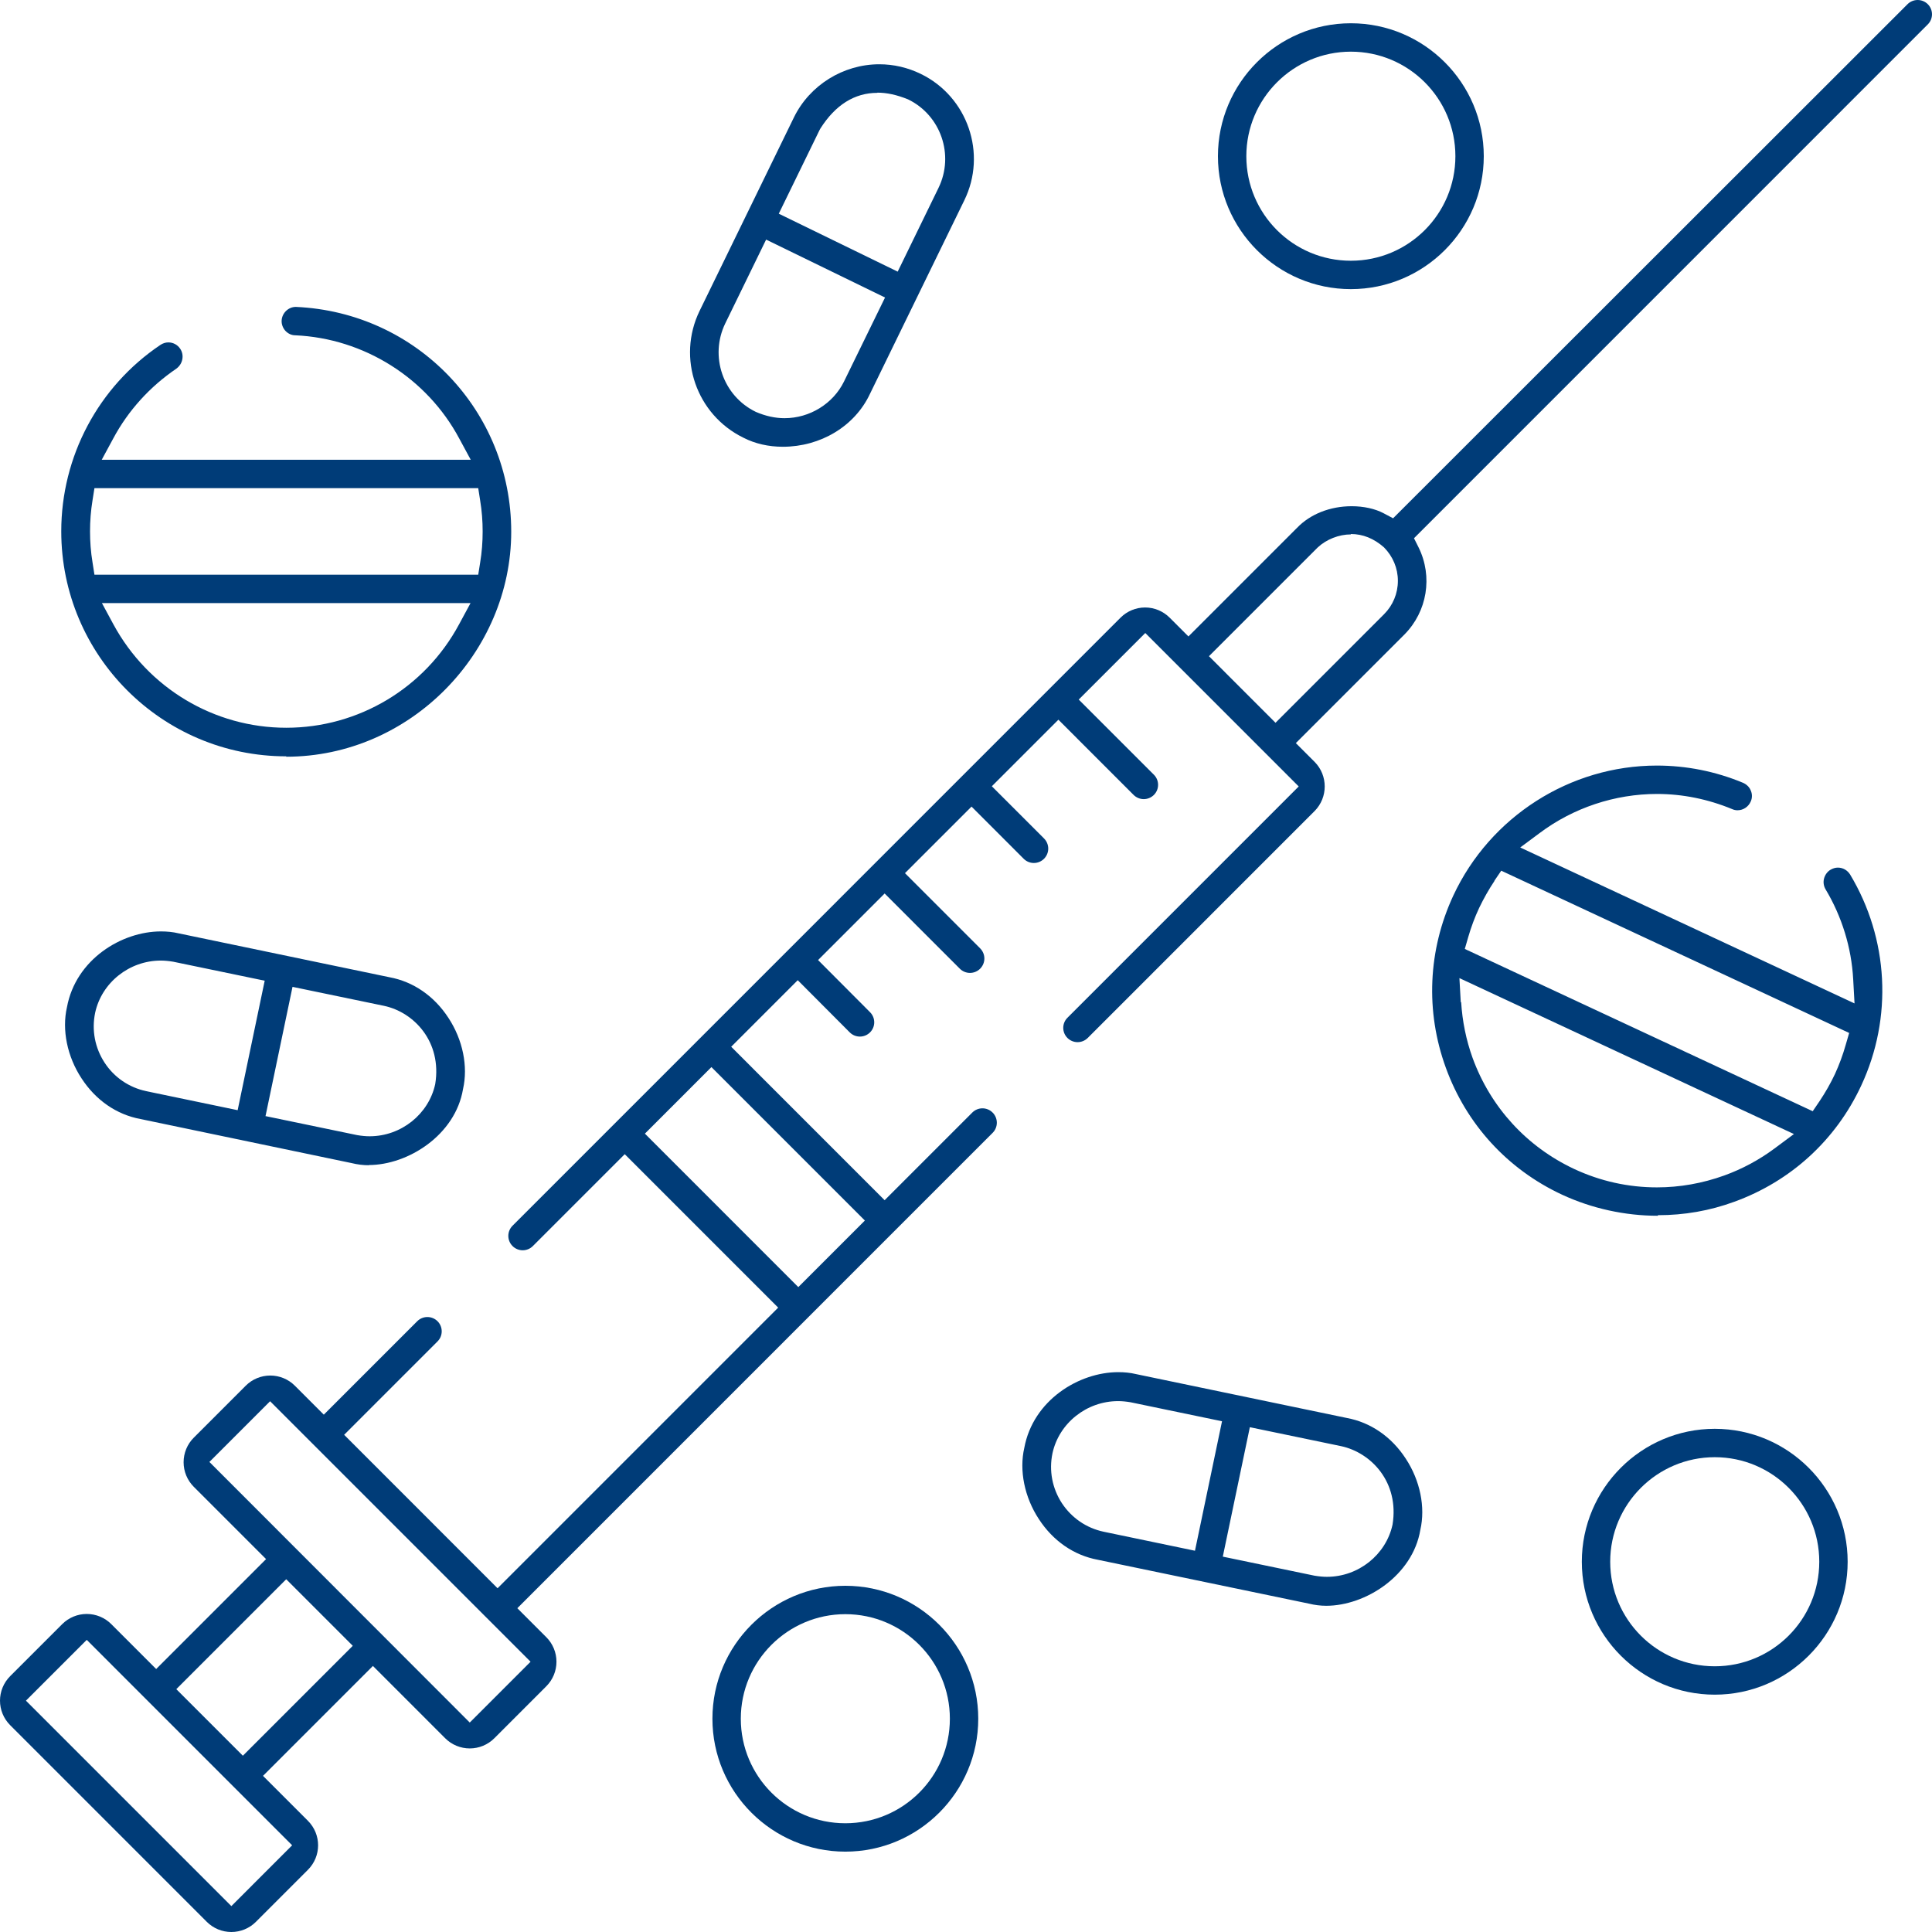
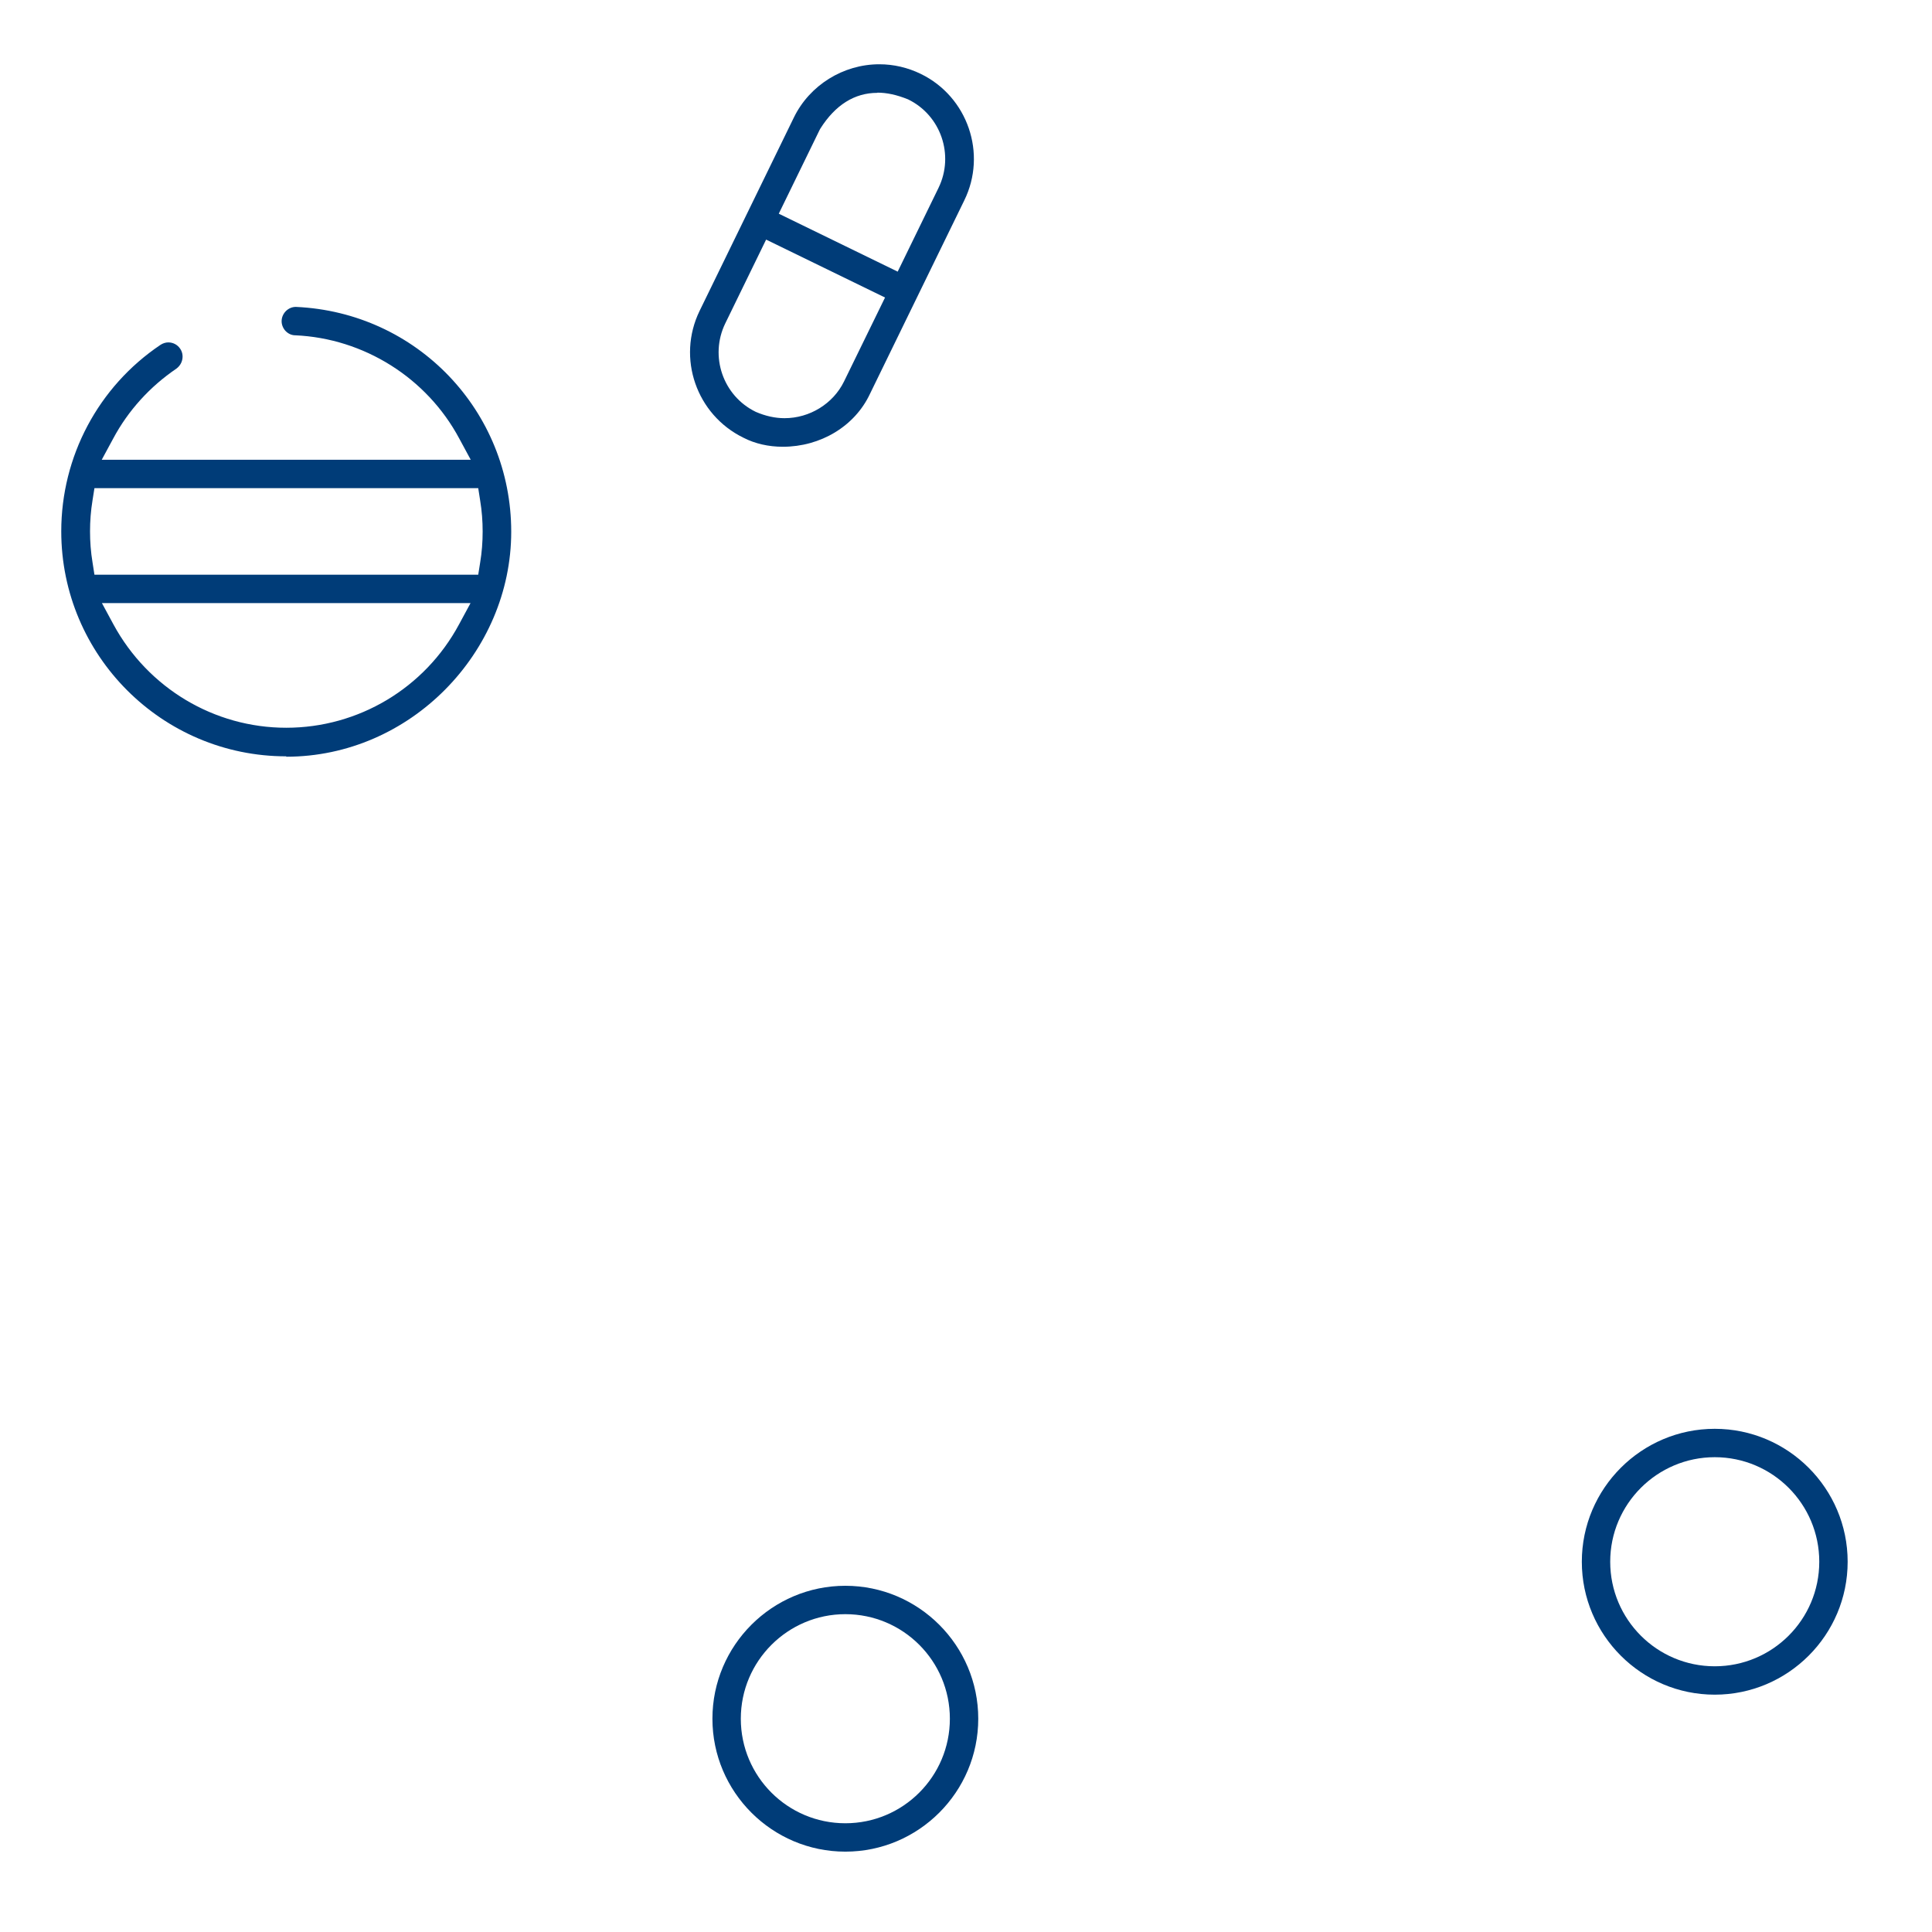
<svg xmlns="http://www.w3.org/2000/svg" width="120" height="120" viewBox="0 0 120 120" fill="none">
-   <path d="M14.37 120C13.798 120 13.25 119.774 12.845 119.369L0.634 107.156C-0.211 106.311 -0.211 104.952 0.634 104.106L3.863 100.878C4.268 100.473 4.816 100.246 5.388 100.246C5.96 100.246 6.508 100.473 6.913 100.878L9.7 103.666L16.526 96.839L12.035 92.347C11.63 91.942 11.404 91.394 11.404 90.822C11.404 90.25 11.63 89.702 12.035 89.297L15.264 86.068C15.669 85.663 16.217 85.437 16.788 85.437C17.36 85.437 17.908 85.663 18.313 86.068L20.112 87.867L25.914 82.065C26.081 81.898 26.307 81.803 26.545 81.803C26.784 81.803 27.01 81.898 27.177 82.065C27.522 82.411 27.522 82.971 27.177 83.316L21.375 89.118L30.905 98.65L48.334 81.219L38.804 71.688L33.097 77.395C32.931 77.562 32.704 77.657 32.466 77.657C32.228 77.657 32.001 77.562 31.835 77.395C31.668 77.228 31.573 77.002 31.573 76.763C31.573 76.525 31.668 76.299 31.835 76.132L69.599 38.364C70.004 37.959 70.552 37.732 71.124 37.732C71.696 37.732 72.244 37.959 72.649 38.364L73.816 39.531L80.559 32.788C81.381 31.93 82.62 31.442 83.954 31.442C84.693 31.442 85.407 31.596 85.944 31.882L86.527 32.192L118.478 0.262C118.645 0.095 118.871 0 119.11 0C119.348 0 119.574 0.095 119.741 0.262C120.086 0.608 120.086 1.168 119.741 1.513L87.826 33.431L88.112 34.003C89.005 35.814 88.648 37.983 87.23 39.412L80.487 46.156L81.655 47.323C82.489 48.169 82.489 49.527 81.655 50.373L67.562 64.468C67.395 64.635 67.169 64.73 66.93 64.73C66.692 64.73 66.466 64.635 66.299 64.468C65.954 64.122 65.954 63.562 66.299 63.217L80.666 48.848L71.136 39.317L67.002 43.451L71.672 48.121C72.017 48.467 72.017 49.027 71.672 49.373C71.505 49.539 71.279 49.635 71.04 49.635C70.802 49.635 70.576 49.539 70.409 49.373L65.739 44.702L61.605 48.836L64.846 52.077C65.012 52.244 65.108 52.47 65.108 52.709C65.108 52.947 65.012 53.173 64.846 53.34C64.679 53.507 64.453 53.602 64.214 53.602C63.976 53.602 63.75 53.507 63.583 53.34L60.343 50.099L56.209 54.233L60.879 58.904C61.045 59.071 61.141 59.297 61.141 59.535C61.141 59.774 61.045 60 60.879 60.167C60.712 60.334 60.486 60.429 60.247 60.429C60.009 60.429 59.783 60.334 59.616 60.167L54.946 55.496L50.812 59.631L54.041 62.871C54.386 63.217 54.386 63.777 54.041 64.122C53.874 64.289 53.647 64.384 53.409 64.384C53.171 64.384 52.944 64.289 52.778 64.122L49.549 60.882L45.416 65.016L54.946 74.547L60.39 69.103C60.557 68.936 60.783 68.84 61.022 68.84C61.26 68.84 61.486 68.936 61.653 69.103C61.82 69.269 61.915 69.496 61.915 69.734C61.915 69.972 61.82 70.199 61.653 70.365L32.132 99.889L33.931 101.688C34.336 102.093 34.563 102.641 34.563 103.213C34.563 103.785 34.336 104.333 33.931 104.738L30.703 107.967C30.298 108.372 29.75 108.598 29.178 108.598C28.606 108.598 28.058 108.372 27.653 107.967L23.162 103.475L16.336 110.302L19.123 113.09C19.969 113.936 19.969 115.294 19.123 116.14L15.895 119.369C15.49 119.774 14.942 120 14.37 120ZM1.611 105.631L14.37 118.392L18.146 114.615L5.388 101.855L1.611 105.631ZM10.951 104.917L15.085 109.051L21.911 102.224L17.777 98.09L10.951 104.917ZM13.012 90.81L29.178 106.99L32.954 103.213L16.776 87.033L13 90.81H13.012ZM40.055 70.413L49.585 79.944L53.719 75.81L44.188 66.279L40.055 70.413ZM83.906 33.193C83.156 33.193 82.382 33.503 81.846 34.003L75.091 40.758L79.225 44.893L85.967 38.149C86.515 37.601 86.825 36.863 86.825 36.076C86.825 35.29 86.515 34.563 85.967 34.003C85.336 33.443 84.645 33.169 83.906 33.169V33.193Z" fill="#003C78" />
  <path d="M17.779 46.977C10.071 46.977 3.805 40.711 3.805 33.002C3.805 28.356 6.104 24.019 9.964 21.422C10.107 21.326 10.285 21.267 10.452 21.267C10.75 21.267 11.024 21.41 11.191 21.66C11.322 21.85 11.37 22.089 11.322 22.327C11.274 22.565 11.143 22.756 10.953 22.899C9.32 24.007 7.962 25.496 7.033 27.236L6.318 28.558H29.239L28.524 27.236C26.511 23.471 22.604 21.016 18.339 20.826C18.1 20.826 17.886 20.719 17.719 20.54C17.564 20.361 17.481 20.135 17.493 19.908C17.517 19.444 17.91 19.062 18.374 19.062C25.903 19.396 31.753 25.532 31.753 33.026C31.753 40.52 25.486 47.001 17.779 47.001V46.977ZM7.045 38.781C9.189 42.736 13.299 45.202 17.779 45.202C22.258 45.202 26.38 42.748 28.512 38.781L29.227 37.458H6.33L7.045 38.781ZM5.747 31.072C5.639 31.727 5.592 32.371 5.592 33.002C5.592 33.634 5.639 34.289 5.747 34.932L5.866 35.695H29.704L29.823 34.944C29.93 34.301 29.978 33.657 29.978 33.014C29.978 32.371 29.93 31.727 29.823 31.084L29.704 30.321H5.866L5.747 31.072Z" fill="#003C78" />
-   <path d="M102.966 75.513C100.928 75.513 98.868 75.061 97.021 74.203C93.638 72.63 91.076 69.83 89.802 66.316C88.527 62.813 88.694 59.012 90.266 55.629C92.554 50.72 97.521 47.551 102.906 47.551C104.741 47.551 106.551 47.908 108.267 48.623C108.481 48.718 108.66 48.885 108.743 49.1C108.839 49.314 108.839 49.564 108.743 49.779C108.6 50.112 108.279 50.327 107.921 50.327C107.802 50.327 107.695 50.303 107.588 50.255C106.087 49.636 104.514 49.314 102.918 49.314C100.309 49.314 97.724 50.172 95.627 51.745L94.424 52.638L115.188 62.324L115.105 60.823C114.998 58.857 114.402 56.927 113.389 55.236C113.27 55.033 113.235 54.795 113.294 54.568C113.354 54.342 113.497 54.139 113.699 54.02C113.842 53.937 113.997 53.889 114.152 53.889C114.474 53.889 114.748 54.056 114.914 54.318C117.309 58.309 117.571 63.206 115.605 67.424C114.033 70.807 111.233 73.369 107.719 74.644C106.194 75.204 104.61 75.478 102.977 75.478L102.966 75.513ZM90.755 62.241C90.826 63.42 91.064 64.6 91.469 65.72C92.589 68.782 94.829 71.224 97.772 72.606C99.404 73.369 101.143 73.75 102.918 73.75C104.336 73.75 105.741 73.5 107.099 73.011C108.219 72.606 109.279 72.034 110.221 71.332L111.424 70.438L90.647 60.752L90.731 62.253L90.755 62.241ZM92.828 54.711C92.47 55.247 92.148 55.819 91.874 56.391C91.6 56.975 91.374 57.583 91.195 58.202L90.981 58.941L112.591 69.02L113.02 68.389C113.378 67.853 113.699 67.293 113.973 66.709C114.235 66.137 114.462 65.529 114.64 64.898L114.855 64.159L93.245 54.08L92.816 54.711H92.828Z" fill="#003C78" />
  <path d="M48.621 27.749C47.74 27.749 46.894 27.558 46.179 27.189C43.249 25.759 42.033 22.233 43.451 19.314L49.312 7.292C50.289 5.291 52.374 3.992 54.614 3.992C55.507 3.992 56.377 4.195 57.187 4.588C60.106 6.006 61.321 9.544 59.891 12.451L54.03 24.473C53.089 26.474 50.968 27.749 48.621 27.749ZM45.047 20.088C44.059 22.126 44.905 24.592 46.942 25.581C47.549 25.843 48.145 25.974 48.729 25.974C50.289 25.974 51.743 25.08 52.422 23.698L54.971 18.48L47.585 14.882L45.047 20.088ZM54.495 5.767C53.077 5.767 51.886 6.518 50.956 7.983L50.909 8.067L48.371 13.273L55.757 16.872L58.295 11.665C59.284 9.628 58.438 7.161 56.401 6.172C55.698 5.887 55.078 5.755 54.495 5.755V5.767Z" fill="#003C78" />
-   <path d="M82.383 99.738C82.014 99.738 81.644 99.69 81.311 99.607L68.183 96.879C66.705 96.605 65.407 95.711 64.525 94.353C63.632 92.995 63.298 91.339 63.62 89.933C64.168 86.966 67.015 85.227 69.457 85.227C69.838 85.227 70.208 85.262 70.553 85.346L83.658 88.074C85.135 88.348 86.433 89.242 87.315 90.6C88.208 91.958 88.542 93.614 88.22 95.02C87.744 97.868 84.813 99.738 82.371 99.738H82.383ZM75.962 96.688L81.644 97.868C81.93 97.915 82.18 97.939 82.419 97.939C84.372 97.939 86.088 96.569 86.493 94.698C86.922 92.065 85.171 90.231 83.312 89.826L77.63 88.646L75.95 96.688H75.962ZM69.445 87.026C67.492 87.026 65.776 88.396 65.371 90.266C65.145 91.35 65.359 92.447 65.955 93.364C66.562 94.281 67.48 94.913 68.552 95.139L74.222 96.319L75.902 88.277L70.22 87.097C69.934 87.049 69.684 87.026 69.445 87.026Z" fill="#003C78" />
-   <path d="M22.922 72.375C22.553 72.375 22.183 72.327 21.85 72.244L8.722 69.504C7.244 69.23 5.946 68.336 5.064 66.978C4.171 65.62 3.837 63.964 4.159 62.558C4.707 59.591 7.554 57.852 9.996 57.852C10.377 57.852 10.747 57.887 11.092 57.971L24.197 60.699C25.674 60.973 26.972 61.867 27.854 63.225C28.747 64.583 29.081 66.239 28.759 67.645C28.283 70.493 25.352 72.363 22.898 72.363L22.922 72.375ZM16.501 69.325L22.183 70.504C22.469 70.552 22.719 70.576 22.958 70.576C24.911 70.576 26.627 69.206 27.032 67.335C27.461 64.702 25.71 62.867 23.851 62.474L18.169 61.295L16.489 69.337L16.501 69.325ZM9.984 59.663C8.031 59.663 6.315 61.033 5.91 62.903C5.684 63.987 5.898 65.084 6.494 66.001C7.09 66.918 8.019 67.55 9.091 67.776L14.761 68.956L16.441 60.913L10.759 59.734C10.473 59.686 10.223 59.663 9.984 59.663Z" fill="#003C78" />
  <path d="M106.506 105.259C101.955 105.259 98.25 101.554 98.25 97.003C98.25 92.451 101.955 88.746 106.506 88.746C111.057 88.746 114.761 92.451 114.761 97.003C114.761 101.554 111.057 105.259 106.506 105.259ZM106.506 90.509C102.932 90.509 100.013 93.416 100.013 97.003C100.013 100.589 102.92 103.496 106.506 103.496C110.092 103.496 112.998 100.589 112.998 97.003C112.998 93.416 110.092 90.509 106.506 90.509Z" fill="#003C78" />
-   <path d="M83.904 17.958C79.353 17.958 75.648 14.253 75.648 9.702C75.648 5.151 79.353 1.445 83.904 1.445C88.455 1.445 92.16 5.151 92.16 9.702C92.16 14.253 88.455 17.958 83.904 17.958ZM83.904 3.209C80.33 3.209 77.412 6.116 77.412 9.702C77.412 13.288 80.318 16.195 83.904 16.195C87.49 16.195 90.397 13.288 90.397 9.702C90.397 6.116 87.49 3.209 83.904 3.209Z" fill="#003C78" />
  <path d="M52.506 115.009C47.955 115.009 44.25 111.304 44.25 106.753C44.25 102.201 47.955 98.496 52.506 98.496C57.056 98.496 60.761 102.201 60.761 106.753C60.761 111.304 57.056 115.009 52.506 115.009ZM52.506 100.259C48.932 100.259 46.013 103.166 46.013 106.753C46.013 110.339 48.92 113.246 52.506 113.246C56.092 113.246 58.998 110.339 58.998 106.753C58.998 103.166 56.092 100.259 52.506 100.259Z" fill="#003C78" />
</svg>